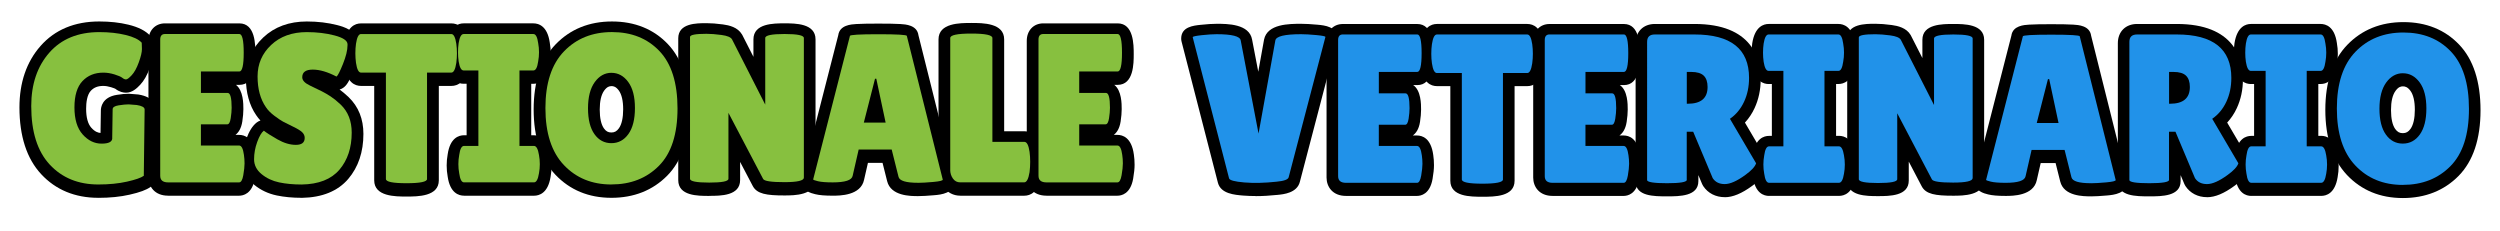
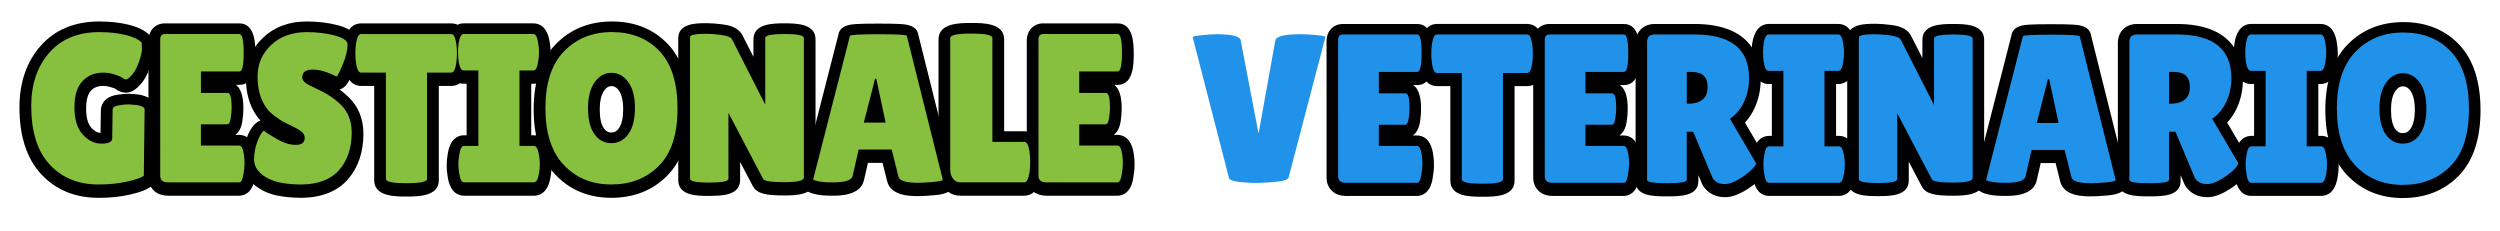
<svg xmlns="http://www.w3.org/2000/svg" id="Livello_1" data-name="Livello 1" viewBox="0 0 752.12 69.56">
  <defs>
    <style>
      .cls-1 {
        fill: #2192e9;
      }

      .cls-2 {
        fill: #87c03f;
      }
    </style>
  </defs>
  <g>
    <g>
      <path d="m29.57,59.51c-7.02,0-12.8-2.4-17.19-7.12-4.33-4.67-6.53-11.42-6.53-20.08,0-7.47,2.13-13.69,6.34-18.47,4.31-4.9,10.26-7.38,17.69-7.38,3.18,0,6.11.32,8.73.96,3.09.75,5.25,1.87,6.63,3.4.5.55.81,1.25.9,2,.04.32.09.91.09,2.34s-.37,3.06-1.16,5.24c-.8,2.21-1.74,3.87-2.88,5.09-1.11,1.19-2.48,2.4-4.28,2.4-.78,0-1.97-.21-3.22-1.18-.1-.05-.46-.22-1.28-.47-.83-.25-1.62-.39-2.34-.39-1.62,0-2.8.46-3.74,1.45-1.17,1.24-1.42,3.63-1.42,5.41,0,2.63.52,4.55,1.55,5.71,1.11,1.25,2.08,1.53,2.78,1.58l.1-6.77c0-.88.35-3.98,4.8-4.69,1.4-.22,2.56-.33,3.54-.33.09,0,.18,0,.27.01l2.44.19c.09,0,.19.02.28.03,4.66.75,5.36,3.39,5.36,4.9l-.25,20c-.01,1.16-.58,2.24-1.51,2.91-1.26.9-3.2,1.62-6.29,2.32-2.76.63-5.93.95-9.42.95Z" />
      <path d="m50.57,58.87c-4.08,0-5.91-2.8-5.91-5.58V12.29c0-3.1,2.04-5.26,4.97-5.26h22.37c4.84,0,4.84,6.48,4.84,9.25s0,9.25-4.84,9.25h-1.02c2.24,1.7,2.24,5.74,2.24,7.3,0,1.09-.11,2.31-.32,3.72-.33,2.15-1.18,3.35-2.06,4.03h1.1c1.55,0,4.25.77,4.94,5.92.14.92.22,1.98.22,3.07s-.14,2.49-.43,4.16c-.81,4.65-3.58,5.15-4.73,5.15h-21.37Z" />
      <path d="m90.74,59.51c-2.73,0-5.25-.24-7.49-.71-2.57-.54-4.85-1.62-6.78-3.21-2.33-1.92-3.56-4.43-3.56-7.27,0-2.17.39-4.33,1.16-6.45.88-2.43,1.89-4.02,3.16-5.02.34-.27.72-.46,1.12-.59-.49-.53-.92-1.07-1.29-1.63-2.03-2.95-3.09-6.76-3.09-11.24,0-4.77,1.76-8.85,5.23-12.12,3.39-3.2,7.8-4.81,13.11-4.81,3.28,0,6.36.37,9.18,1.1,1.55.4,6.26,1.62,6.59,5.79,0,.1.01.19.01.29v.38c0,1.98-.54,4.27-1.64,7.01-1.37,3.4-2.13,4.67-3.25,5.42-.32.22-.67.38-1.04.48.87.64,1.78,1.4,2.72,2.29,2.96,2.85,4.45,6.57,4.45,11.07,0,5.42-1.53,9.97-4.55,13.52-3.13,3.68-7.84,5.6-13.98,5.71h-.06Z" />
      <path d="m122.3,59.13c-3.4,0-9.72,0-9.72-4.88v-28.4h-3.96c-1.87,0-4.26-1.04-4.99-6-.15-1.15-.23-2.28-.23-3.41s.07-2.26.22-3.35c.75-5.01,3.13-6.05,5-6.05h27.18c1.87,0,4.25,1.04,4.99,5.99.15,1.14.23,2.27.23,3.41s-.07,2.27-.22,3.36c-.75,5.01-3.13,6.05-5,6.05h-3.78v28.4c0,4.88-6.32,4.88-9.72,4.88Z" />
      <path d="m139.6,58.87c-1.54,0-4.21-.75-4.92-5.76-.2-1.08-.3-2.2-.3-3.33s.1-2.25.3-3.33c.72-5.01,3.39-5.76,4.92-5.76h.78v-15.49h-.9c-1.52,0-4.19-.75-4.99-5.77-.16-1.12-.23-2.22-.23-3.32s.07-2.2.22-3.25c.81-5.08,3.48-5.83,5-5.83h20.99c1.54,0,4.21.75,4.92,5.76.2,1.09.3,2.21.3,3.33s-.1,2.24-.3,3.33c-.71,5.01-3.39,5.76-4.92,5.76h-.65v15.49h.84c1.52,0,4.19.75,4.99,5.77.19,1.02.3,2.17.3,3.32s-.11,2.31-.31,3.42c-.78,4.92-3.45,5.67-4.97,5.67h-21.06Z" />
      <path d="m183.93,59.51c-6.82,0-12.49-2.35-16.86-6.97-4.32-4.59-6.52-11.19-6.52-19.62s2.22-15.03,6.61-19.58c4.4-4.56,10.1-6.88,16.95-6.88s12.51,2.29,16.81,6.8c4.27,4.48,6.44,11.14,6.44,19.79s-2.22,15.33-6.6,19.77c-4.38,4.44-10.04,6.69-16.83,6.69Zm.03-33.6c-.6,0-1.33.16-2.19,1.34-.89,1.23-1.34,3.16-1.34,5.73s.44,4.5,1.26,5.65c.62.87,1.27,1.23,2.24,1.23s1.63-.37,2.27-1.27c.84-1.17,1.28-3.15,1.28-5.71s-.46-4.51-1.32-5.67c-.85-1.15-1.6-1.31-2.21-1.31Z" />
      <path d="m213.36,58.94c-3.48,0-9.31,0-9.31-4.75V11.53c0-4.56,5.51-4.56,8.47-4.56,1.45,0,3.08.12,4.99.38,1.84.25,4.43.83,5.72,3.02.04.06.07.13.11.19l3.33,6.54v-5.26c0-4.82,6.08-4.82,9.34-4.82s9.34,0,9.34,4.82v42.02c0,4.94-6.35,4.94-9.41,4.94-5.3,0-8.22-.44-9.49-2.87l-3.79-7.22v5.46c0,4.75-5.83,4.75-9.31,4.75Z" />
      <path d="m276.19,59c-2.24,0-8.2,0-9.3-4.52l-1.38-5.49h-4.39l-1.16,5.07c-.98,4.81-7.35,4.81-9.45,4.81-2.34,0-4.01-.14-5.26-.45-1.24-.3-4.15-1.01-4.15-4.05,0-.31.04-.61.11-.91l10.98-42.87c.41-3.06,3.89-3.27,5.43-3.36,1.51-.09,3.68-.13,6.63-.13s5.12.04,6.63.13c1.54.09,5.03.3,5.43,3.38l10.74,42.94c.07.29.11.59.11.89,0,3.75-4.12,4.12-6.1,4.29-2.04.18-3.64.27-4.87.27Z" />
      <path d="m288.88,58.87c-2.05,0-3.85-.94-5.05-2.65-.98-1.38-1.48-2.97-1.48-4.72V11.85c0-4.94,6.42-4.94,9.88-4.94s9.87,0,9.87,4.94v27.64h6.09c1.56,0,4.28.79,5.06,6.07.15,1.19.23,2.36.23,3.53s-.07,2.36-.21,3.56c0,.05-.01.11-.02.16-.82,5.02-3.23,6.07-5.11,6.07h-19.25Z" />
      <path d="m314.81,58.87c-4.08,0-5.91-2.8-5.91-5.58V12.29c0-3.1,2.04-5.26,4.97-5.26h22.37c4.84,0,4.84,6.48,4.84,9.25s0,9.25-4.84,9.25h-1.02c2.24,1.7,2.24,5.74,2.24,7.3,0,1.09-.11,2.31-.32,3.72-.33,2.15-1.17,3.35-2.06,4.03h1.1c1.55,0,4.25.77,4.94,5.92.14.92.22,1.98.22,3.07s-.14,2.5-.43,4.16c-.8,4.65-3.57,5.15-4.73,5.15h-21.37Z" />
    </g>
    <g>
      <path class="cls-2" d="m33.76,41.54l.13-8.67c0-.59.6-.99,1.81-1.18,1.21-.19,2.21-.29,3-.29l2.44.19c1.58.25,2.37.7,2.37,1.34l-.25,19.96c-.83.6-2.51,1.18-5.03,1.75-2.52.57-5.4.86-8.65.86-6.04,0-10.91-2-14.62-5.99-3.71-4-5.56-9.86-5.56-17.6,0-6.59,1.81-11.94,5.44-16.07,3.62-4.12,8.64-6.18,15.06-6.18,2.92,0,5.55.29,7.9.86,2.35.57,3.97,1.35,4.84,2.33.04.34.06.98.06,1.91s-.31,2.26-.94,3.99c-.62,1.72-1.33,3.01-2.12,3.86-.79.85-1.36,1.28-1.72,1.28s-.73-.16-1.12-.48c-.4-.32-1.18-.66-2.34-1.02-1.17-.36-2.29-.54-3.37-.54-2.58,0-4.68.85-6.28,2.55-1.6,1.7-2.41,4.34-2.41,7.91s.82,6.28,2.47,8.13c1.65,1.85,3.54,2.77,5.69,2.77s3.22-.55,3.22-1.66Z" />
      <path class="cls-2" d="m68.5,27.96c.79,0,1.19,1.49,1.19,4.46,0,.89-.09,1.95-.28,3.16-.19,1.21-.53,1.82-1.03,1.82h-7.94v6.38h11.5c.71,0,1.19.94,1.44,2.8.12.81.19,1.67.19,2.58s-.13,2.09-.38,3.54c-.25,1.45-.67,2.17-1.25,2.17h-21.37c-1.58,0-2.37-.66-2.37-1.98V11.89c0-1.1.48-1.66,1.44-1.66h22.37c.87,0,1.31,1.88,1.31,5.64s-.44,5.64-1.31,5.64h-11.56v6.44h8.06Z" />
      <path class="cls-2" d="m79.37,39.31c.79.64,2.16,1.51,4.09,2.61,1.94,1.11,3.79,1.66,5.56,1.66s2.65-.7,2.65-2.1c0-.64-.25-1.2-.75-1.69-.5-.49-1.42-1.05-2.75-1.69-1.33-.64-2.33-1.14-3-1.5s-1.55-.96-2.65-1.79c-1.1-.83-1.95-1.69-2.53-2.58-1.67-2.42-2.5-5.5-2.5-9.24s1.36-6.9,4.09-9.47c2.73-2.57,6.3-3.86,10.72-3.86,3,0,5.77.33,8.31.99,2.54.66,3.85,1.52,3.94,2.58v.38c0,1.49-.46,3.37-1.37,5.64-.92,2.27-1.56,3.54-1.94,3.79-2.67-1.4-5.05-2.1-7.15-2.1s-3.16.77-3.16,2.3c0,.94.77,1.76,2.31,2.49.33.17.81.4,1.44.7.62.3,1.34.65,2.16,1.05.81.41,1.69.92,2.63,1.53.94.62,1.95,1.43,3.03,2.46,2.21,2.13,3.31,4.93,3.31,8.42,0,4.55-1.23,8.27-3.69,11.16-2.46,2.89-6.25,4.38-11.37,4.46-2.5,0-4.76-.21-6.78-.64s-3.78-1.25-5.28-2.49c-1.5-1.23-2.25-2.72-2.25-4.46s.31-3.48.94-5.2c.62-1.72,1.29-2.86,2-3.41Z" />
      <path class="cls-2" d="m128.48,53.84c0,.85-2.06,1.28-6.19,1.28s-6.19-.42-6.19-1.28V21.84h-7.5c-.71,0-1.21-.98-1.5-2.93-.12-.93-.19-1.89-.19-2.87s.06-1.93.19-2.87c.29-1.95.79-2.93,1.5-2.93h27.18c.71,0,1.21.98,1.5,2.93.13.94.19,1.89.19,2.87s-.06,1.93-.19,2.87c-.29,1.96-.79,2.93-1.5,2.93h-7.31v32.01Z" />
      <path class="cls-2" d="m143.92,43.9v-22.7h-4.44c-.71,0-1.21-.91-1.5-2.74-.13-.89-.19-1.81-.19-2.74s.06-1.85.19-2.74c.29-1.83.79-2.74,1.5-2.74h20.99c.71,0,1.19.91,1.44,2.74.17.89.25,1.81.25,2.74s-.08,1.85-.25,2.74c-.25,1.83-.73,2.74-1.44,2.74h-4.19v22.7h4.37c.71,0,1.21.92,1.5,2.74.17.89.25,1.81.25,2.74s-.08,1.85-.25,2.74c-.29,1.83-.79,2.74-1.5,2.74h-21.06c-.71,0-1.19-.91-1.44-2.74-.17-.89-.25-1.81-.25-2.74s.08-1.85.25-2.74c.25-1.83.73-2.74,1.44-2.74h4.31Z" />
      <path class="cls-2" d="m183.93,55.5c-5.85,0-10.62-1.96-14.31-5.87-3.69-3.91-5.53-9.62-5.53-17.12s1.86-13.19,5.59-17.06c3.73-3.87,8.54-5.8,14.43-5.8s10.65,1.9,14.28,5.71c3.62,3.8,5.44,9.56,5.44,17.28s-1.85,13.45-5.56,17.21c-3.71,3.76-8.49,5.64-14.34,5.64Zm.03-33.6c-2,0-3.68.94-5.03,2.8-1.35,1.87-2.03,4.5-2.03,7.88s.65,5.97,1.94,7.78c1.29,1.81,2.99,2.71,5.09,2.71s3.81-.91,5.12-2.74c1.31-1.83,1.97-4.44,1.97-7.84s-.68-6.01-2.03-7.84c-1.35-1.83-3.03-2.74-5.03-2.74Z" />
      <path class="cls-2" d="m241.83,53.46c0,.89-1.96,1.34-5.87,1.34s-6.04-.32-6.37-.96l-10.44-19.89v19.83c0,.77-1.93,1.15-5.78,1.15s-5.78-.38-5.78-1.15V11.13c0-.64,1.65-.96,4.94-.96,1.29,0,2.8.12,4.53.35,1.73.23,2.78.67,3.16,1.31l10,19.64V11.44c0-.81,1.94-1.21,5.81-1.21s5.81.4,5.81,1.21v42.02Z" />
      <path class="cls-2" d="m276.19,54.99c-3.62,0-5.58-.59-5.87-1.79l-2.06-8.22h-9.93l-1.81,7.91c-.25,1.32-2.25,1.98-6,1.98-2,0-3.48-.12-4.44-.35-.96-.23-1.44-.41-1.44-.54l11.06-43.17c0-.34,2.85-.51,8.56-.51s8.56.17,8.56.51l10.81,43.23c0,.3-.96.53-2.87.7-1.92.17-3.44.26-4.56.26Zm-16.31-18.11h6.56l-2.81-13.2h-.38l-3.37,13.2Z" />
      <path class="cls-2" d="m285.88,51.1V11.44c0-.89,2.11-1.34,6.34-1.34s6.34.45,6.34,1.34v31.24h9.62c.75,0,1.27,1,1.56,3,.13.98.19,1.98.19,3s-.06,2.06-.19,3.12c-.33,2.04-.87,3.06-1.62,3.06h-19.25c-.92,0-1.65-.38-2.19-1.15-.54-.77-.81-1.64-.81-2.61Z" />
      <path class="cls-2" d="m332.74,27.96c.79,0,1.19,1.49,1.19,4.46,0,.89-.09,1.95-.28,3.16-.19,1.21-.53,1.82-1.03,1.82h-7.94v6.38h11.5c.71,0,1.19.94,1.44,2.8.12.81.19,1.67.19,2.58s-.13,2.09-.38,3.54c-.25,1.45-.67,2.17-1.25,2.17h-21.37c-1.58,0-2.38-.66-2.38-1.98V11.89c0-1.1.48-1.66,1.44-1.66h22.37c.87,0,1.31,1.88,1.31,5.64s-.44,5.64-1.31,5.64h-11.56v6.44h8.06Z" />
    </g>
  </g>
  <g>
    <g>
-       <path d="m377.79,58.98c-1.28,0-2.52-.05-3.71-.14-2.69-.22-6.75-.54-7.66-3.81l-10.95-42.53c-.08-.29-.11-.6-.11-.9,0-3.52,3.65-3.9,5.84-4.13,1.95-.21,3.53-.31,4.83-.31,3.2,0,9.86,0,10.67,4.79l1.85,9.63,1.74-9.67c.96-4.75,7.6-4.75,11.17-4.75,1.32,0,2.91.09,4.88.27,2.21.21,5.91.55,5.91,4.11,0,.31-.04.62-.12.92l-11.06,42.21c-.84,3.41-4.97,3.79-6.73,3.96-2.26.24-4.47.37-6.54.37Z" />
      <path d="m404.94,58.94c-4.04,0-5.85-2.77-5.85-5.52V12.42c0-3.06,2.02-5.2,4.91-5.2h22.37c4.79,0,4.79,6.44,4.79,9.19s0,9.19-4.79,9.19h-1.21c2.37,1.62,2.37,5.77,2.37,7.36,0,1.09-.11,2.3-.32,3.71-.35,2.25-1.26,3.45-2.18,4.09h1.28c1.53,0,4.2.76,4.88,5.87.14.92.22,1.97.22,3.06s-.14,2.49-.43,4.15c-.8,4.6-3.53,5.1-4.67,5.1h-21.37Z" />
      <path d="m445.99,59.19c-3.61,0-9.66,0-9.66-4.82v-28.46h-4.02c-1.85,0-4.21-1.03-4.94-5.95-.15-1.14-.23-2.26-.23-3.4s.07-2.26.22-3.35c.74-4.97,3.1-6,4.94-6h27.18c1.85,0,4.2,1.03,4.94,5.95.15,1.14.23,2.27.23,3.4s-.07,2.26-.22,3.35c-.74,4.97-3.1,6-4.94,6h-3.83v28.46c0,4.82-6.05,4.82-9.66,4.82Z" />
      <path d="m467.11,58.94c-4.04,0-5.85-2.77-5.85-5.52V12.42c0-3.06,2.02-5.2,4.91-5.2h22.37c4.79,0,4.79,6.44,4.79,9.19s0,9.19-4.79,9.19h-1.21c2.37,1.62,2.37,5.77,2.37,7.36,0,1.09-.11,2.3-.32,3.71-.35,2.25-1.26,3.45-2.18,4.09h1.28c1.53,0,4.2.76,4.88,5.87.14.92.22,1.97.22,3.06s-.14,2.49-.43,4.15c-.8,4.6-3.53,5.1-4.67,5.1h-21.37Z" />
      <path d="m518.91,59.32c-2.76,0-5.07-1.19-6.5-3.34-.12-.19-.23-.38-.32-.59l-1.14-2.71v1.82c0,4.57-5.66,4.57-9.41,4.57-4,0-9.47,0-9.47-4.5V12.99c0-3.46,2.33-5.78,5.79-5.78h11.93c17.32,0,19.91,10.41,19.91,16.62,0,3.16-.62,6.08-1.84,8.7-.76,1.64-1.73,3.09-2.9,4.35l6.37,10.83c.52.89.64,1.97.32,2.95-.59,1.8-2.03,3.48-4.54,5.28-3.11,2.27-5.79,3.39-8.19,3.39Z" />
      <path d="m532.22,58.94c-1.52,0-4.16-.74-4.87-5.71-.2-1.08-.3-2.19-.3-3.32s.1-2.25.3-3.32c.71-4.96,3.35-5.71,4.87-5.71h.84v-15.6h-.96c-1.5,0-4.14-.74-4.93-5.72-.16-1.12-.23-2.21-.23-3.31s.07-2.19.22-3.25c.8-5.04,3.44-5.79,4.94-5.79h20.99c1.52,0,4.16.75,4.87,5.71.2,1.08.29,2.2.29,3.32s-.1,2.23-.29,3.32c-.71,4.97-3.35,5.71-4.87,5.71h-.71v15.6h.9c1.5,0,4.14.74,4.93,5.72.19,1.02.29,2.17.29,3.31s-.1,2.29-.31,3.4c-.78,4.89-3.41,5.63-4.92,5.63h-21.06Z" />
      <path d="m564.99,59c-3.46,0-9.26,0-9.26-4.69V11.65c0-4.5,5.47-4.5,8.41-4.5,1.45,0,3.08.12,4.99.38,1.83.25,4.4.83,5.68,3,.04.06.07.13.1.19l3.44,6.75v-5.5c0-4.76,6.04-4.76,9.29-4.76s9.29,0,9.29,4.76v42.02c0,4.89-6.31,4.89-9.35,4.89-5.28,0-8.19-.44-9.44-2.84l-3.89-7.42v5.69c0,4.69-5.79,4.69-9.26,4.69Z" />
      <path d="m629.06,59.07c-2.23,0-8.15,0-9.25-4.48l-1.39-5.54h-4.48l-1.17,5.12c-.98,4.77-7.31,4.77-9.4,4.77-2.33,0-4-.14-5.25-.45-1.23-.3-4.1-1-4.1-3.99,0-.3.04-.6.11-.9l10.99-42.88c.41-3.02,3.85-3.22,5.37-3.31,1.51-.09,3.67-.13,6.62-.13s5.11.04,6.62.13c1.53.09,4.98.3,5.38,3.33l10.74,42.95c.07.29.11.58.11.88,0,3.7-4.09,4.06-6.05,4.24-2.04.18-3.63.27-4.86.27Z" />
      <path d="m663.99,59.32c-2.76,0-5.07-1.19-6.5-3.34-.12-.19-.23-.38-.32-.59l-1.14-2.71v1.82c0,4.57-5.66,4.57-9.41,4.57-4,0-9.47,0-9.47-4.5V12.99c0-3.46,2.33-5.78,5.79-5.78h11.93c17.32,0,19.91,10.41,19.91,16.62,0,3.16-.62,6.08-1.84,8.7-.76,1.64-1.73,3.09-2.9,4.35l6.37,10.83c.52.89.64,1.97.32,2.95-.59,1.8-2.03,3.48-4.54,5.28-3.11,2.27-5.79,3.39-8.19,3.39Z" />
      <path d="m677.3,58.94c-1.52,0-4.16-.74-4.87-5.71-.2-1.08-.3-2.19-.3-3.32s.1-2.25.3-3.32c.71-4.96,3.35-5.71,4.87-5.71h.84v-15.6h-.96c-1.5,0-4.14-.74-4.93-5.72-.16-1.12-.23-2.21-.23-3.31s.07-2.19.22-3.25c.8-5.04,3.44-5.79,4.94-5.79h20.99c1.52,0,4.16.75,4.87,5.71.2,1.08.29,2.2.29,3.32s-.1,2.23-.29,3.32c-.71,4.97-3.35,5.71-4.87,5.71h-.71v15.6h.9c1.5,0,4.14.74,4.93,5.72.19,1.02.29,2.17.29,3.31s-.1,2.29-.31,3.4c-.78,4.89-3.41,5.63-4.92,5.63h-21.06Z" />
      <path d="m722.88,59.58c-6.81,0-12.46-2.34-16.81-6.95-4.31-4.58-6.5-11.16-6.5-19.58s2.22-15,6.59-19.54c4.39-4.55,10.08-6.86,16.91-6.86s12.48,2.28,16.77,6.78c4.26,4.47,6.42,11.12,6.42,19.75s-2.22,15.29-6.59,19.73c-4.37,4.43-10.02,6.67-16.79,6.67Zm.03-33.6c-.62,0-1.36.16-2.23,1.37-.9,1.24-1.35,3.18-1.35,5.77s.44,4.53,1.27,5.69c.64.89,1.3,1.25,2.28,1.25s1.66-.37,2.32-1.29c.85-1.18,1.3-3.17,1.3-5.75s-.46-4.53-1.33-5.71c-.87-1.17-1.63-1.33-2.26-1.33Z" />
    </g>
    <g>
      <path class="cls-1" d="m358.82,11.19c0-.21.91-.41,2.72-.61,1.81-.19,3.3-.29,4.47-.29,4.62,0,7.04.62,7.25,1.85l5.37,28.05,5.06-28.05c.25-1.23,2.83-1.85,7.75-1.85,1.21,0,2.73.09,4.56.26,1.83.17,2.75.36,2.75.57l-11.06,42.21c-.17.68-1.4,1.13-3.69,1.34-3.54.38-6.76.46-9.65.22s-4.43-.65-4.59-1.24l-10.94-42.46Z" />
      <path class="cls-1" d="m422.87,28.09c.79,0,1.19,1.49,1.19,4.46,0,.89-.09,1.95-.28,3.16-.19,1.21-.53,1.82-1.03,1.82h-7.94v6.38h11.5c.71,0,1.19.94,1.44,2.8.12.81.19,1.67.19,2.58s-.13,2.09-.38,3.54c-.25,1.45-.67,2.17-1.25,2.17h-21.37c-1.58,0-2.37-.66-2.37-1.98V12.02c0-1.1.48-1.66,1.44-1.66h22.37c.87,0,1.31,1.88,1.31,5.64s-.44,5.64-1.31,5.64h-11.56v6.44h8.06Z" />
      <path class="cls-1" d="m452.17,53.98c0,.85-2.06,1.28-6.19,1.28s-6.19-.42-6.19-1.28V21.97h-7.5c-.71,0-1.21-.98-1.5-2.93-.13-.93-.19-1.89-.19-2.87s.06-1.93.19-2.87c.29-1.95.79-2.93,1.5-2.93h27.18c.71,0,1.21.98,1.5,2.93.13.94.19,1.89.19,2.87s-.06,1.93-.19,2.87c-.29,1.96-.79,2.93-1.5,2.93h-7.31v32.01Z" />
      <path class="cls-1" d="m485.04,28.09c.79,0,1.19,1.49,1.19,4.46,0,.89-.09,1.95-.28,3.16-.19,1.21-.53,1.82-1.03,1.82h-7.94v6.38h11.5c.71,0,1.19.94,1.44,2.8.12.81.19,1.67.19,2.58s-.13,2.09-.38,3.54c-.25,1.45-.67,2.17-1.25,2.17h-21.37c-1.58,0-2.37-.66-2.37-1.98V12.02c0-1.1.48-1.66,1.44-1.66h22.37c.87,0,1.31,1.88,1.31,5.64s-.44,5.64-1.31,5.64h-11.56v6.44h8.06Z" />
      <path class="cls-1" d="m507.47,54.1c0,.68-1.98,1.02-5.94,1.02s-6-.32-6-.96V12.6c0-1.49.77-2.23,2.31-2.23h11.93c10.96,0,16.43,4.36,16.43,13.07,0,2.64-.5,5.03-1.5,7.17-1,2.15-2.42,3.86-4.25,5.13l7.87,13.39c-.33,1.02-1.42,2.19-3.25,3.51-2.5,1.83-4.56,2.74-6.19,2.74s-2.83-.59-3.62-1.79l-5.87-13.96h-1.94v14.47Zm0-32.45v9.56h.31c3.96,0,5.94-1.68,5.94-5.04,0-1.53-.39-2.67-1.16-3.41-.77-.74-2.03-1.12-3.78-1.12h-1.31Z" />
      <path class="cls-1" d="m536.53,44.03v-22.7h-4.44c-.71,0-1.21-.91-1.5-2.74-.13-.89-.19-1.81-.19-2.74s.06-1.85.19-2.74c.29-1.83.79-2.74,1.5-2.74h20.99c.71,0,1.19.91,1.44,2.74.17.89.25,1.81.25,2.74s-.08,1.85-.25,2.74c-.25,1.83-.73,2.74-1.44,2.74h-4.19v22.7h4.37c.71,0,1.21.92,1.5,2.74.17.89.25,1.81.25,2.74s-.08,1.85-.25,2.74c-.29,1.83-.79,2.74-1.5,2.74h-21.06c-.71,0-1.19-.91-1.44-2.74-.17-.89-.25-1.81-.25-2.74s.08-1.85.25-2.74c.25-1.83.73-2.74,1.44-2.74h4.31Z" />
      <path class="cls-1" d="m593.45,53.59c0,.89-1.96,1.34-5.87,1.34s-6.04-.32-6.37-.96l-10.43-19.89v19.83c0,.77-1.93,1.15-5.78,1.15s-5.78-.38-5.78-1.15V11.26c0-.64,1.65-.96,4.94-.96,1.29,0,2.8.12,4.53.35,1.73.23,2.78.67,3.16,1.31l10,19.64V11.58c0-.81,1.94-1.21,5.81-1.21s5.81.4,5.81,1.21v42.02Z" />
      <path class="cls-1" d="m629.06,55.12c-3.62,0-5.58-.59-5.87-1.79l-2.06-8.22h-9.93l-1.81,7.91c-.25,1.32-2.25,1.98-6,1.98-2,0-3.48-.12-4.44-.35-.96-.23-1.44-.41-1.44-.54l11.06-43.17c0-.34,2.85-.51,8.56-.51s8.56.17,8.56.51l10.81,43.23c0,.3-.96.53-2.87.7-1.92.17-3.44.26-4.56.26Zm-16.31-18.11h6.56l-2.81-13.2h-.38l-3.37,13.2Z" />
      <path class="cls-1" d="m652.56,54.1c0,.68-1.98,1.02-5.94,1.02s-6-.32-6-.96V12.6c0-1.49.77-2.23,2.31-2.23h11.93c10.96,0,16.43,4.36,16.43,13.07,0,2.64-.5,5.03-1.5,7.17-1,2.15-2.42,3.86-4.25,5.13l7.87,13.39c-.33,1.02-1.42,2.19-3.25,3.51-2.5,1.83-4.56,2.74-6.19,2.74s-2.83-.59-3.62-1.79l-5.87-13.96h-1.94v14.47Zm0-32.45v9.56h.31c3.96,0,5.94-1.68,5.94-5.04,0-1.53-.39-2.67-1.16-3.41-.77-.74-2.03-1.12-3.78-1.12h-1.31Z" />
      <path class="cls-1" d="m681.61,44.03v-22.7h-4.44c-.71,0-1.21-.91-1.5-2.74-.13-.89-.19-1.81-.19-2.74s.06-1.85.19-2.74c.29-1.83.79-2.74,1.5-2.74h20.99c.71,0,1.19.91,1.44,2.74.17.89.25,1.81.25,2.74s-.08,1.85-.25,2.74c-.25,1.83-.73,2.74-1.44,2.74h-4.19v22.7h4.37c.71,0,1.21.92,1.5,2.74.17.89.25,1.81.25,2.74s-.08,1.85-.25,2.74c-.29,1.83-.79,2.74-1.5,2.74h-21.06c-.71,0-1.19-.91-1.44-2.74-.17-.89-.25-1.81-.25-2.74s.08-1.85.25-2.74c.25-1.83.73-2.74,1.44-2.74h4.31Z" />
      <path class="cls-1" d="m722.88,55.63c-5.85,0-10.62-1.96-14.31-5.87-3.69-3.91-5.53-9.62-5.53-17.12s1.86-13.19,5.59-17.06c3.73-3.87,8.54-5.8,14.43-5.8s10.65,1.9,14.28,5.71c3.62,3.8,5.44,9.56,5.44,17.28s-1.85,13.45-5.56,17.21c-3.71,3.76-8.49,5.64-14.34,5.64Zm.03-33.6c-2,0-3.68.94-5.03,2.8-1.35,1.87-2.03,4.5-2.03,7.88s.65,5.97,1.94,7.78c1.29,1.81,2.99,2.71,5.09,2.71s3.81-.91,5.12-2.74c1.31-1.83,1.97-4.44,1.97-7.84s-.68-6.01-2.03-7.84c-1.35-1.83-3.03-2.74-5.03-2.74Z" />
    </g>
  </g>
</svg>